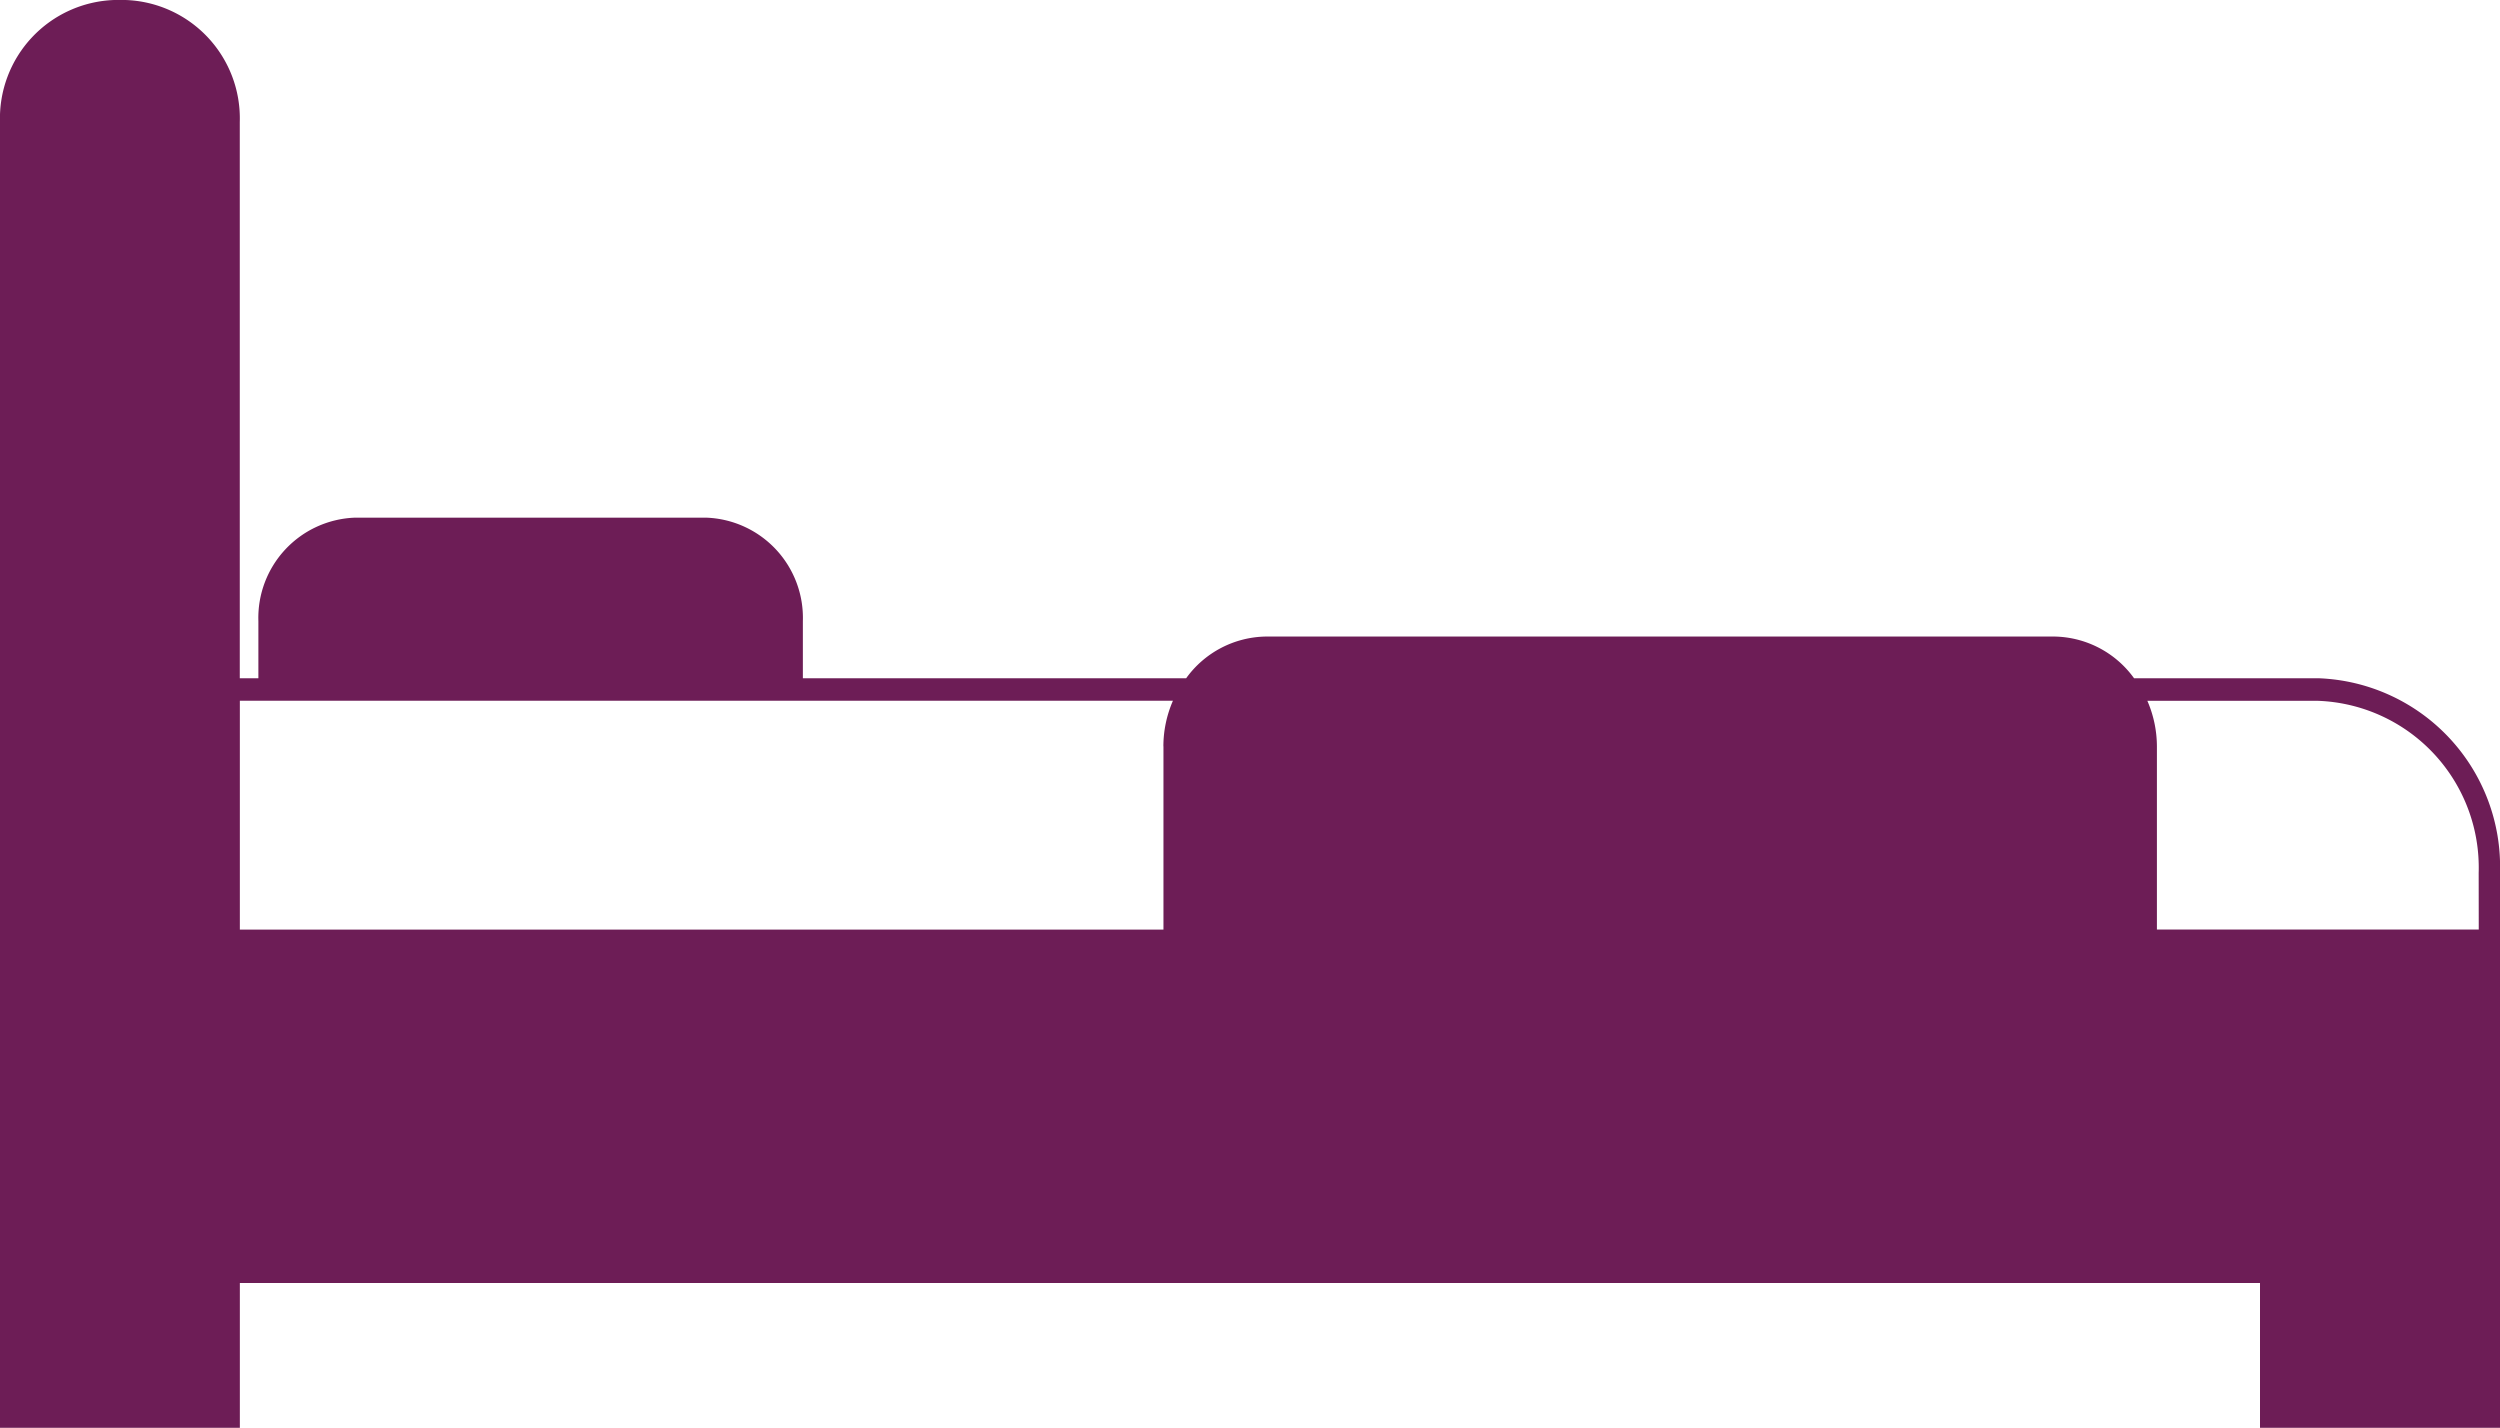
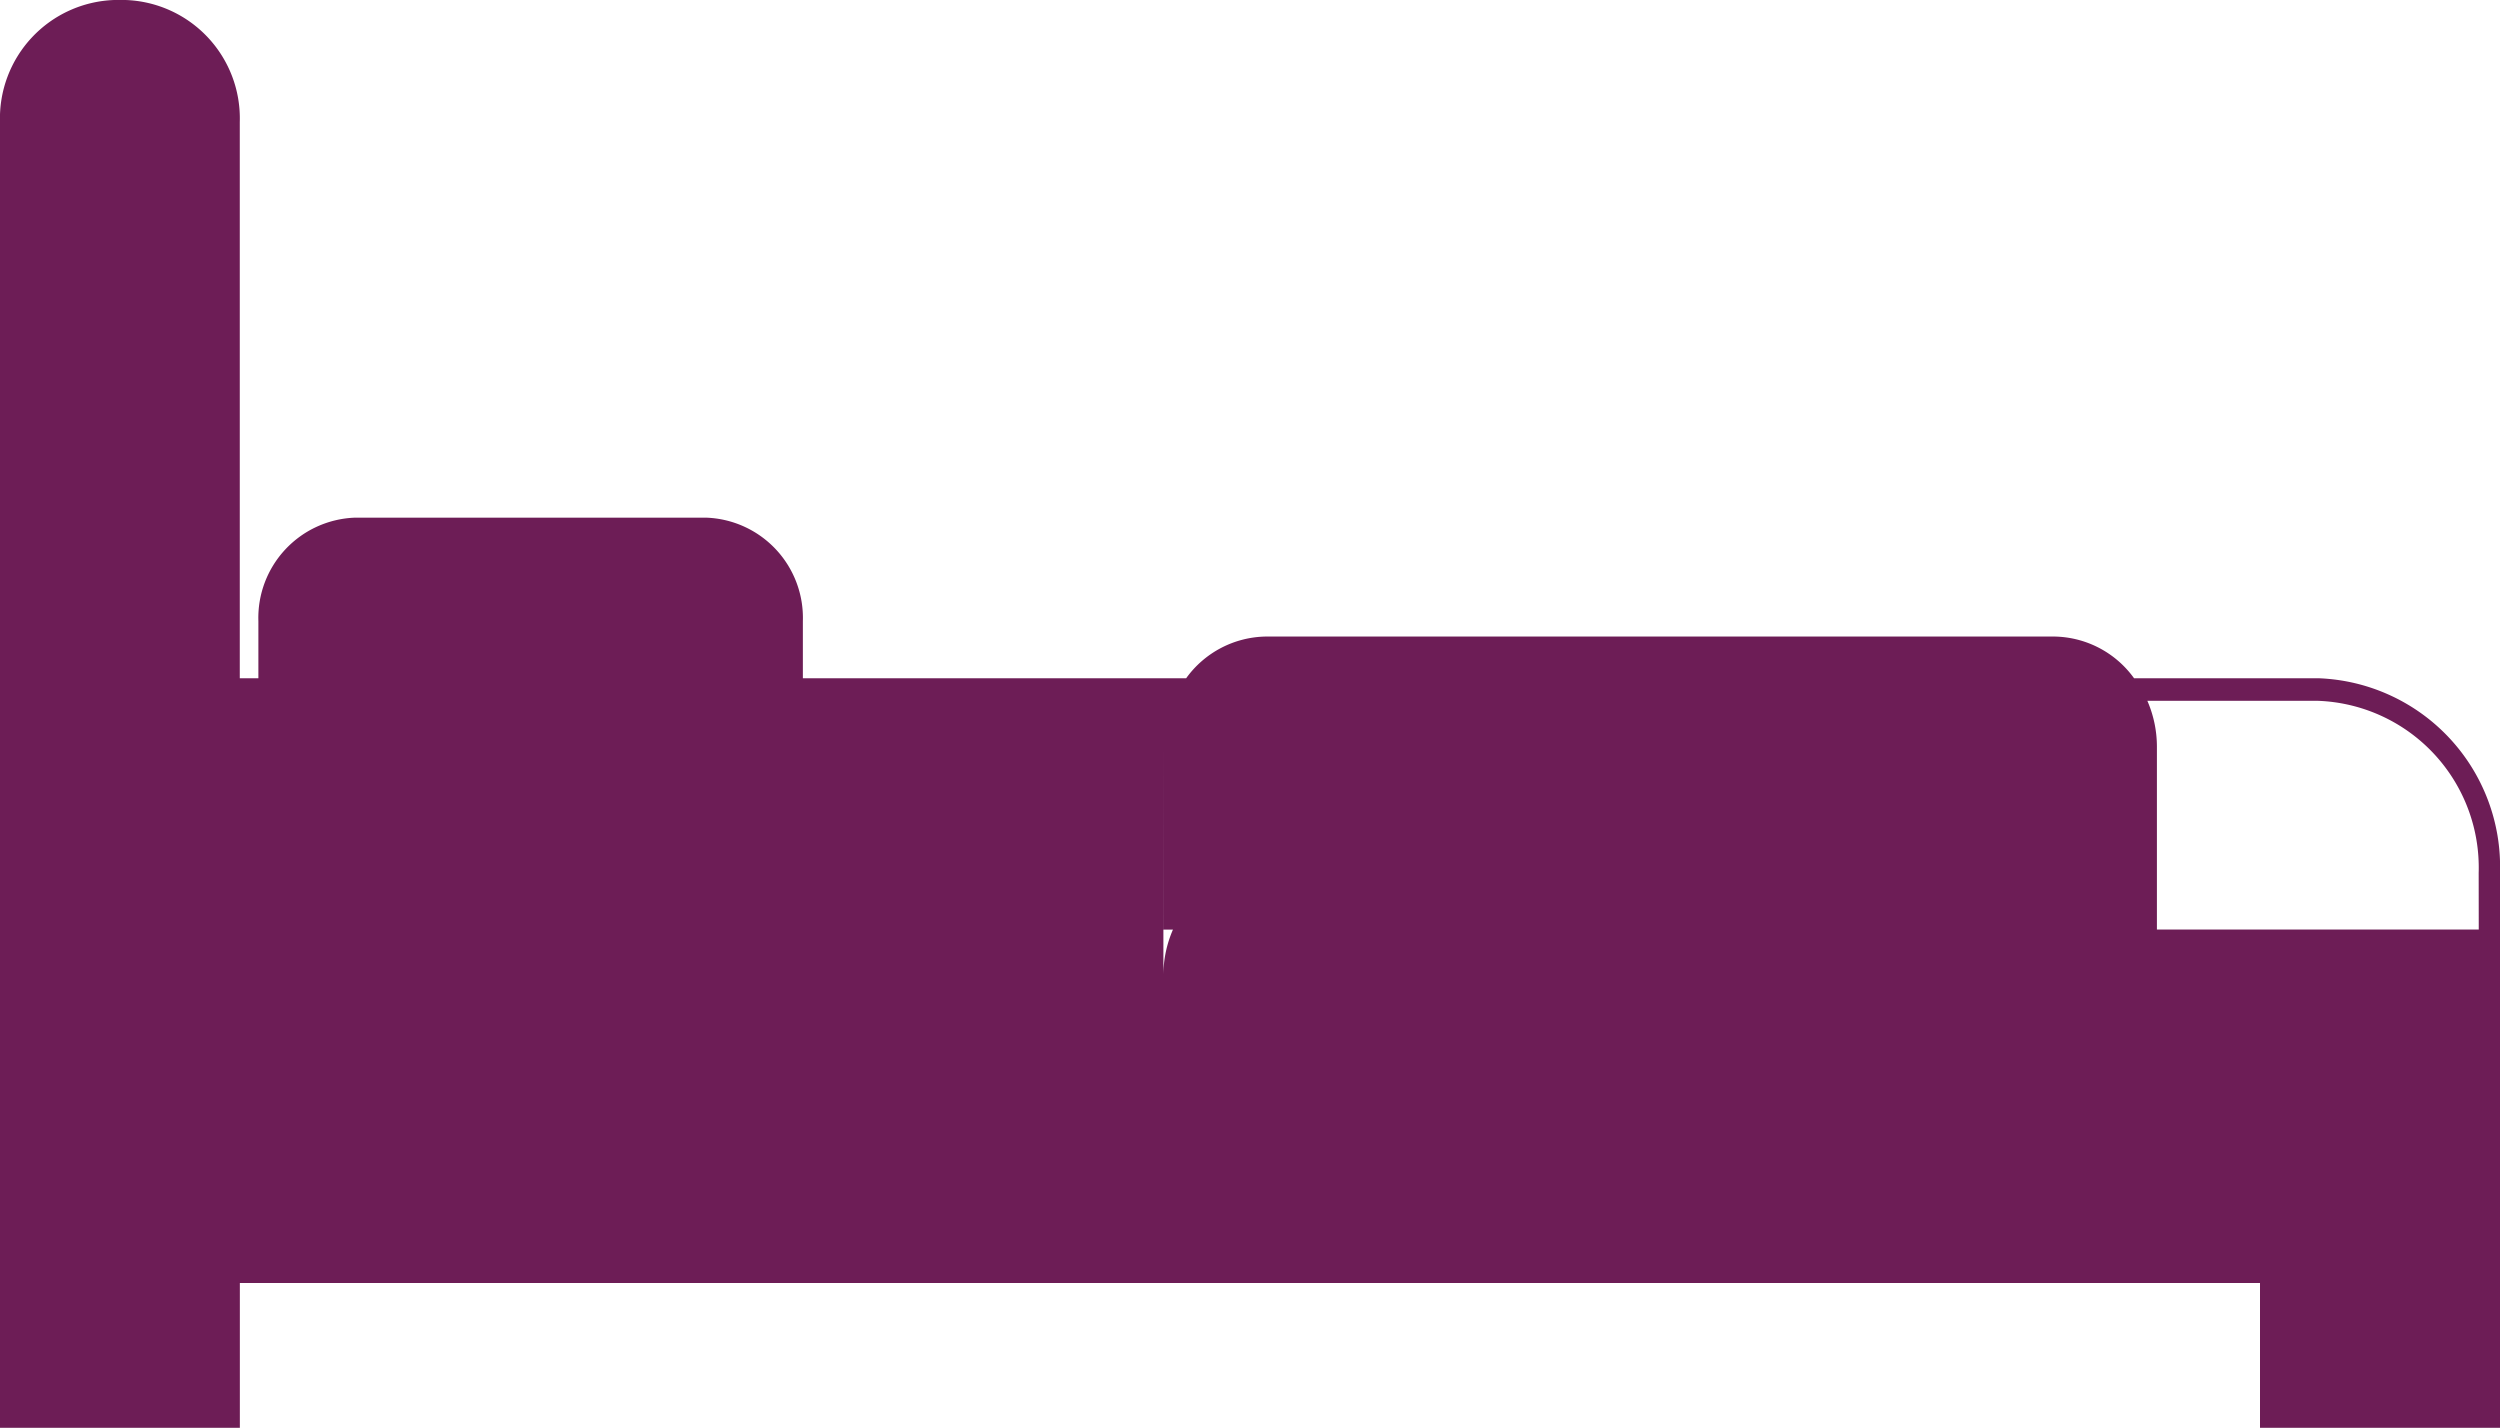
<svg xmlns="http://www.w3.org/2000/svg" width="34" height="19.418" viewBox="0 0 34 19.418">
-   <path id="Bed" d="M33.711,12.642H29.334V10.15a1.568,1.568,0,0,0-.13-.619h2.317a2.27,2.27,0,0,1,2.189,2.339ZM15.823,10.15v2.493H3.262V9.53h12.69a1.56,1.56,0,0,0-.13.619Zm13.2-.926a1.361,1.361,0,0,0-1.089-.567H17.221a1.362,1.362,0,0,0-1.089.567H10.919V8.447A1.364,1.364,0,0,0,9.6,7.04H4.831A1.364,1.364,0,0,0,3.514,8.447v.777H3.261V1.661A1.611,1.611,0,0,0,1.706,0H1.555A1.611,1.611,0,0,0,0,1.661V19.419H3.262v-1.97H30.736v1.97H34V11.869a2.565,2.565,0,0,0-2.475-2.645Z" transform="translate(0)" fill="#6d1d56" />
+   <path id="Bed" d="M33.711,12.642H29.334V10.15a1.568,1.568,0,0,0-.13-.619h2.317a2.27,2.27,0,0,1,2.189,2.339ZM15.823,10.15v2.493H3.262h12.69a1.56,1.56,0,0,0-.13.619Zm13.2-.926a1.361,1.361,0,0,0-1.089-.567H17.221a1.362,1.362,0,0,0-1.089.567H10.919V8.447A1.364,1.364,0,0,0,9.6,7.04H4.831A1.364,1.364,0,0,0,3.514,8.447v.777H3.261V1.661A1.611,1.611,0,0,0,1.706,0H1.555A1.611,1.611,0,0,0,0,1.661V19.419H3.262v-1.97H30.736v1.97H34V11.869a2.565,2.565,0,0,0-2.475-2.645Z" transform="translate(0)" fill="#6d1d56" />
</svg>